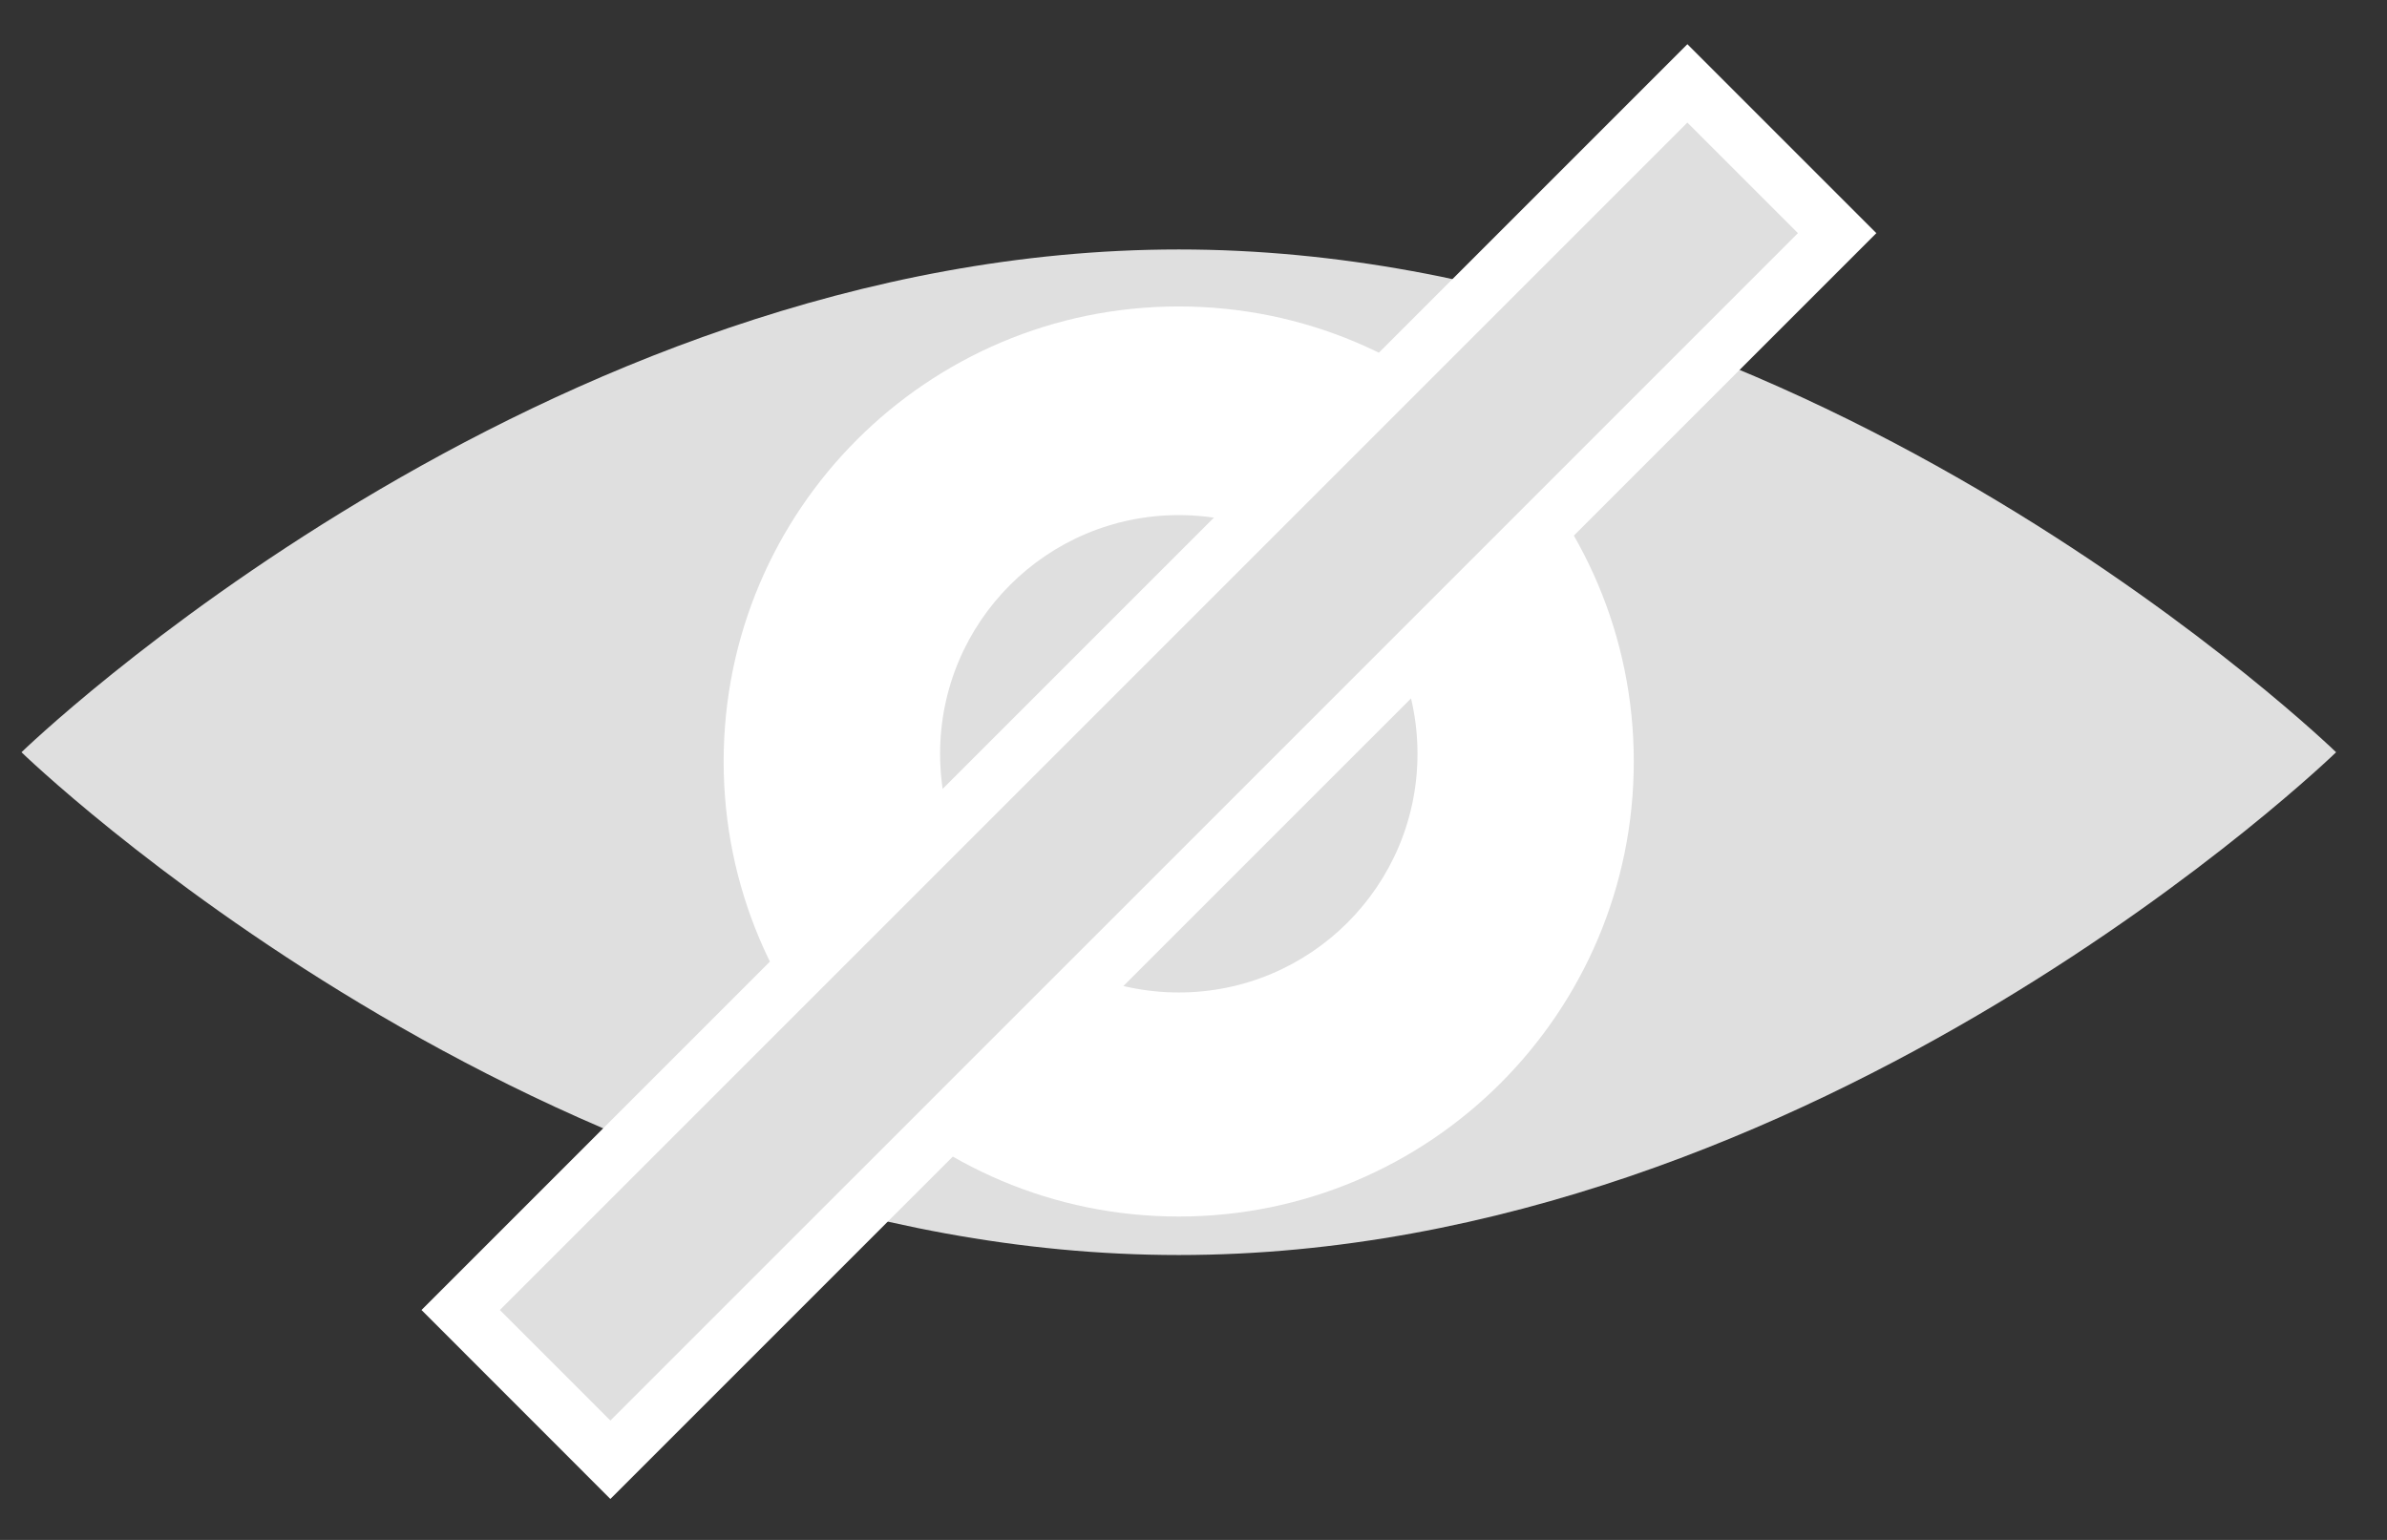
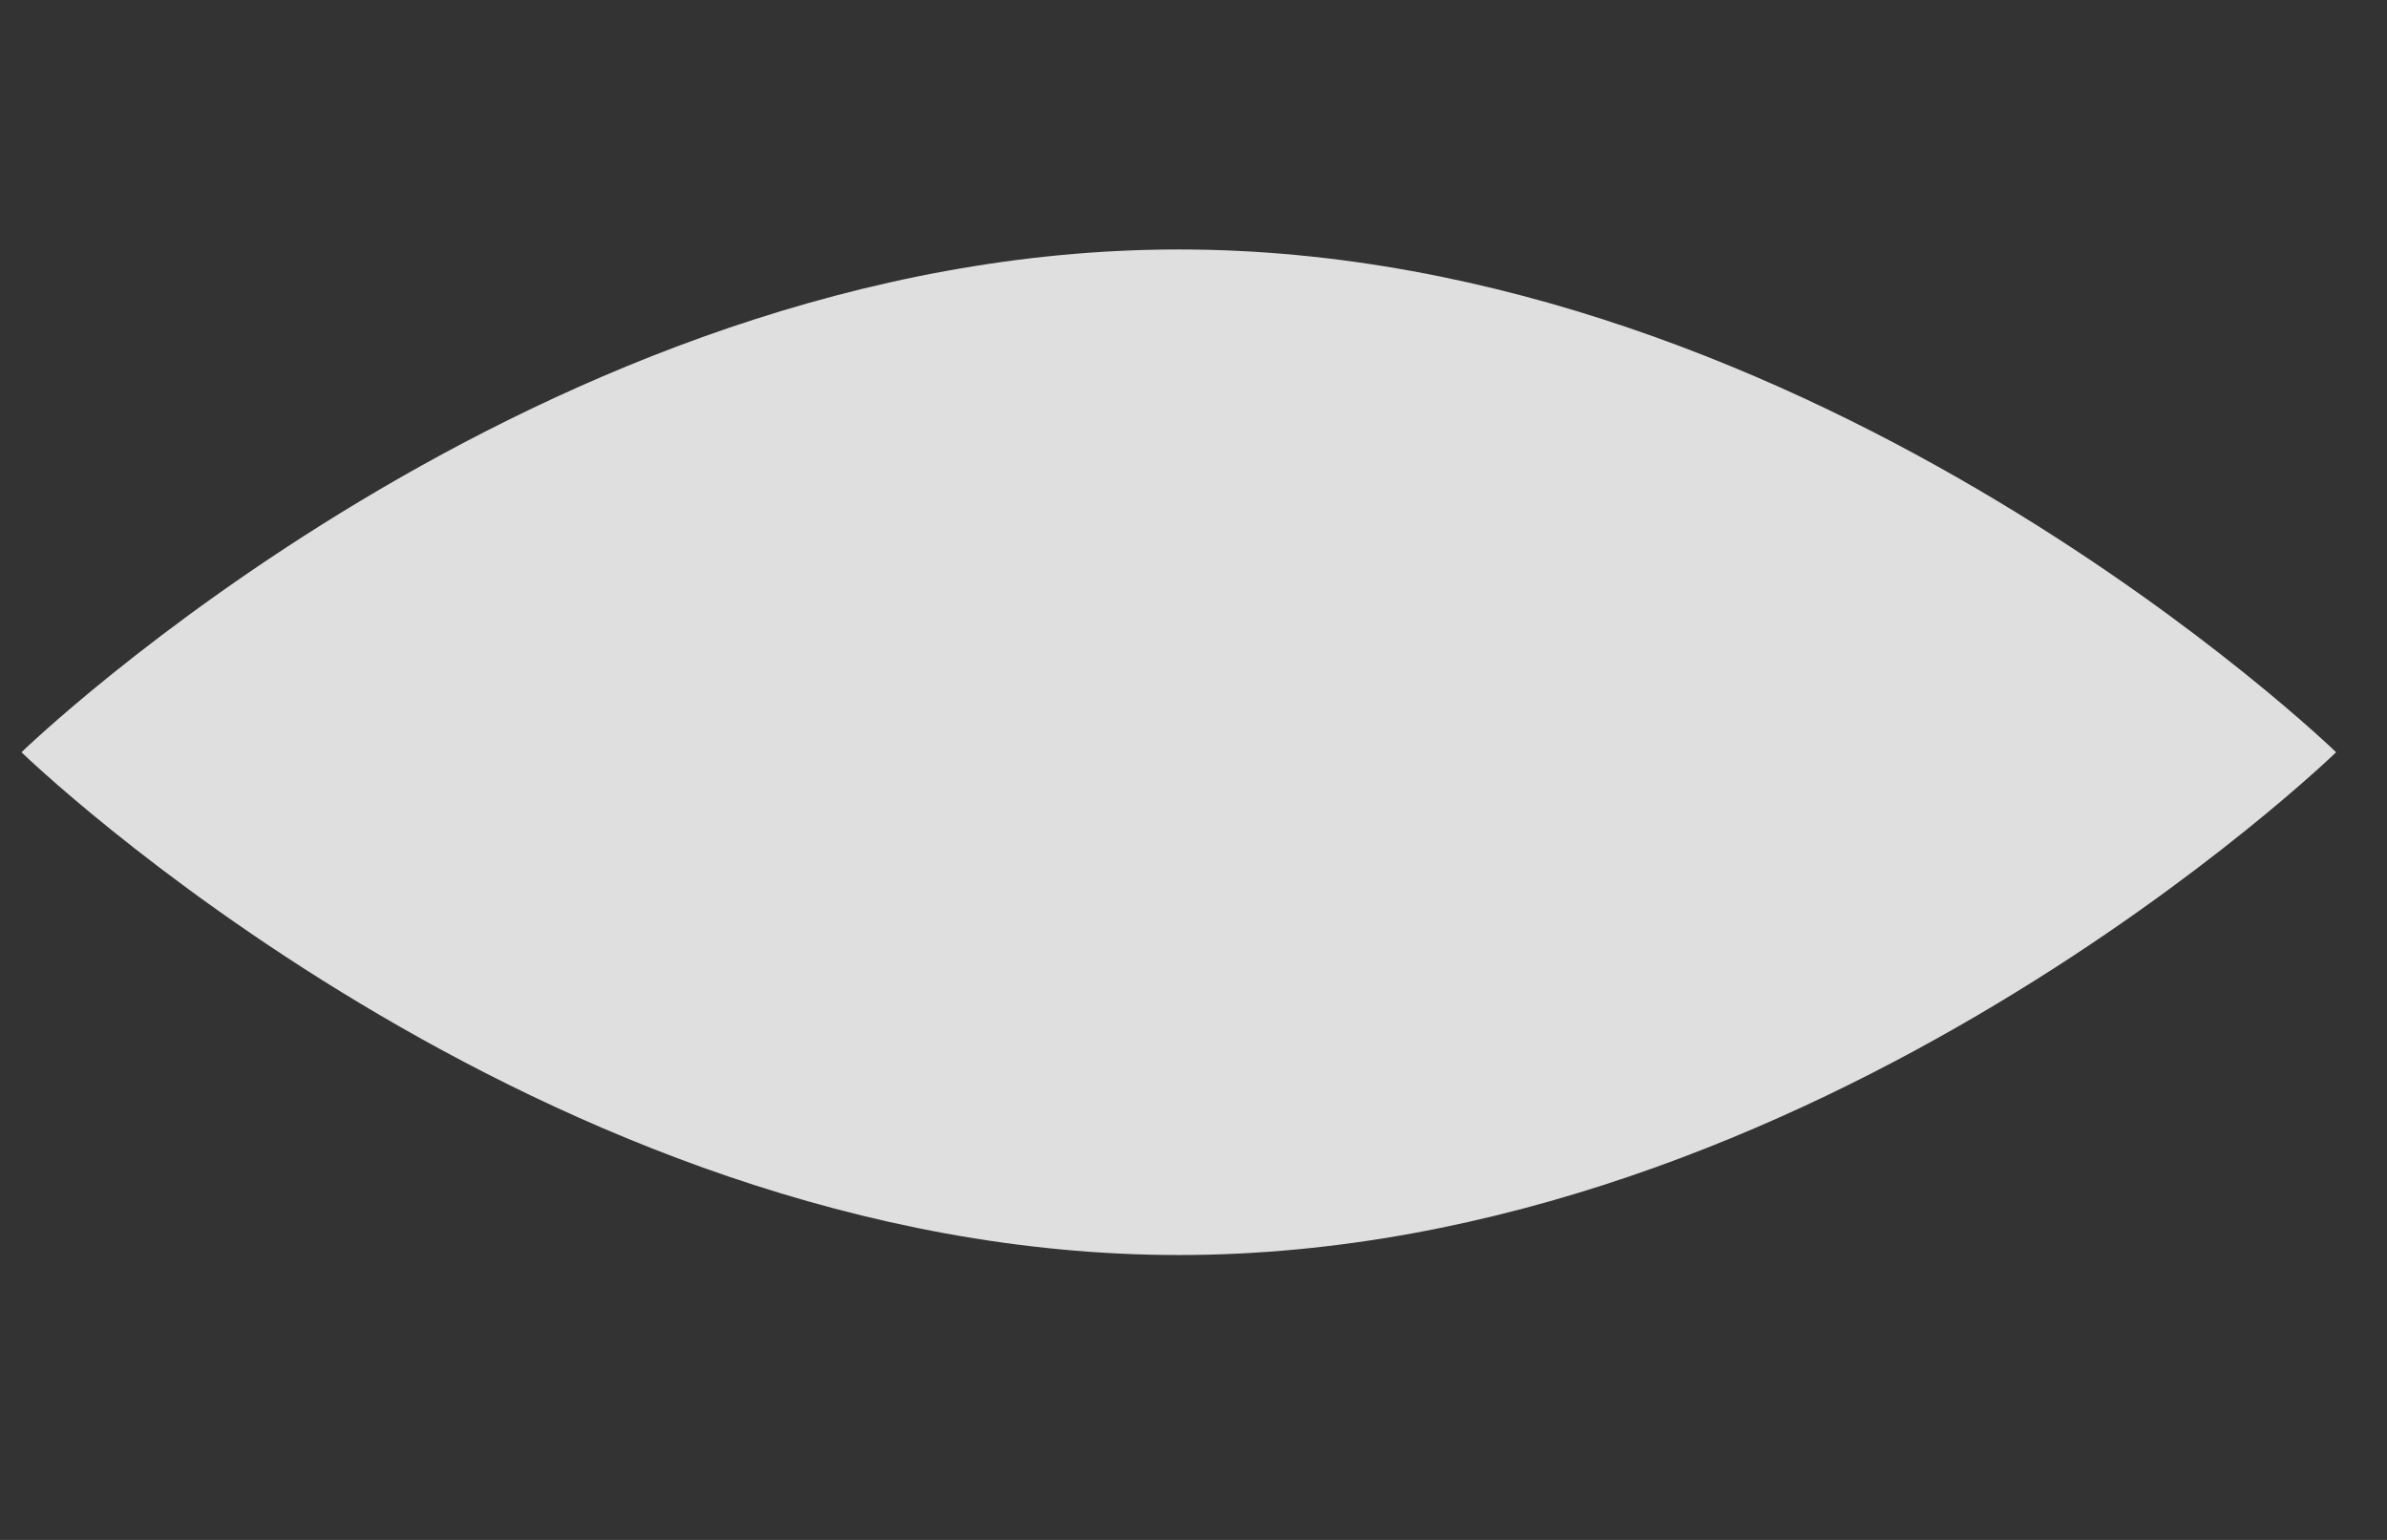
<svg xmlns="http://www.w3.org/2000/svg" width="31" height="20" viewBox="0 0 31 20" fill="none">
  <rect x="0" y="0" width="31" height="20" fill="#333333" stroke="none" />
  <path d="M30.339 9.77C30.339 9.77 23.609 16.3 15.309 16.3C7.009 16.3 0.279 9.77 0.279 9.77C0.279 9.77 7.009 3.24 15.309 3.24C23.609 3.24 30.339 9.77 30.339 9.77Z" fill="#DFDFDF" />
-   <path d="M15.308 15.8C18.572 15.8 21.218 13.154 21.218 9.89C21.218 6.626 18.572 3.98 15.308 3.98C12.044 3.98 9.398 6.626 9.398 9.89C9.398 13.154 12.044 15.8 15.308 15.8Z" fill="white" />
-   <path d="M15.309 12.89C17.021 12.89 18.409 11.502 18.409 9.79C18.409 8.078 17.021 6.69 15.309 6.69C13.597 6.69 12.209 8.078 12.209 9.79C12.209 11.502 13.597 12.89 15.309 12.89Z" fill="#DFDFDF" />
-   <path d="M23.859 3.028L21.914 1.083L5.983 17.014L7.927 18.959L23.859 3.028Z" fill="#DFDFDF" stroke="white" stroke-width="0.72" stroke-miterlimit="10" />
+   <path d="M15.309 12.89C17.021 12.89 18.409 11.502 18.409 9.79C18.409 8.078 17.021 6.69 15.309 6.69C12.209 11.502 13.597 12.89 15.309 12.89Z" fill="#DFDFDF" />
</svg>